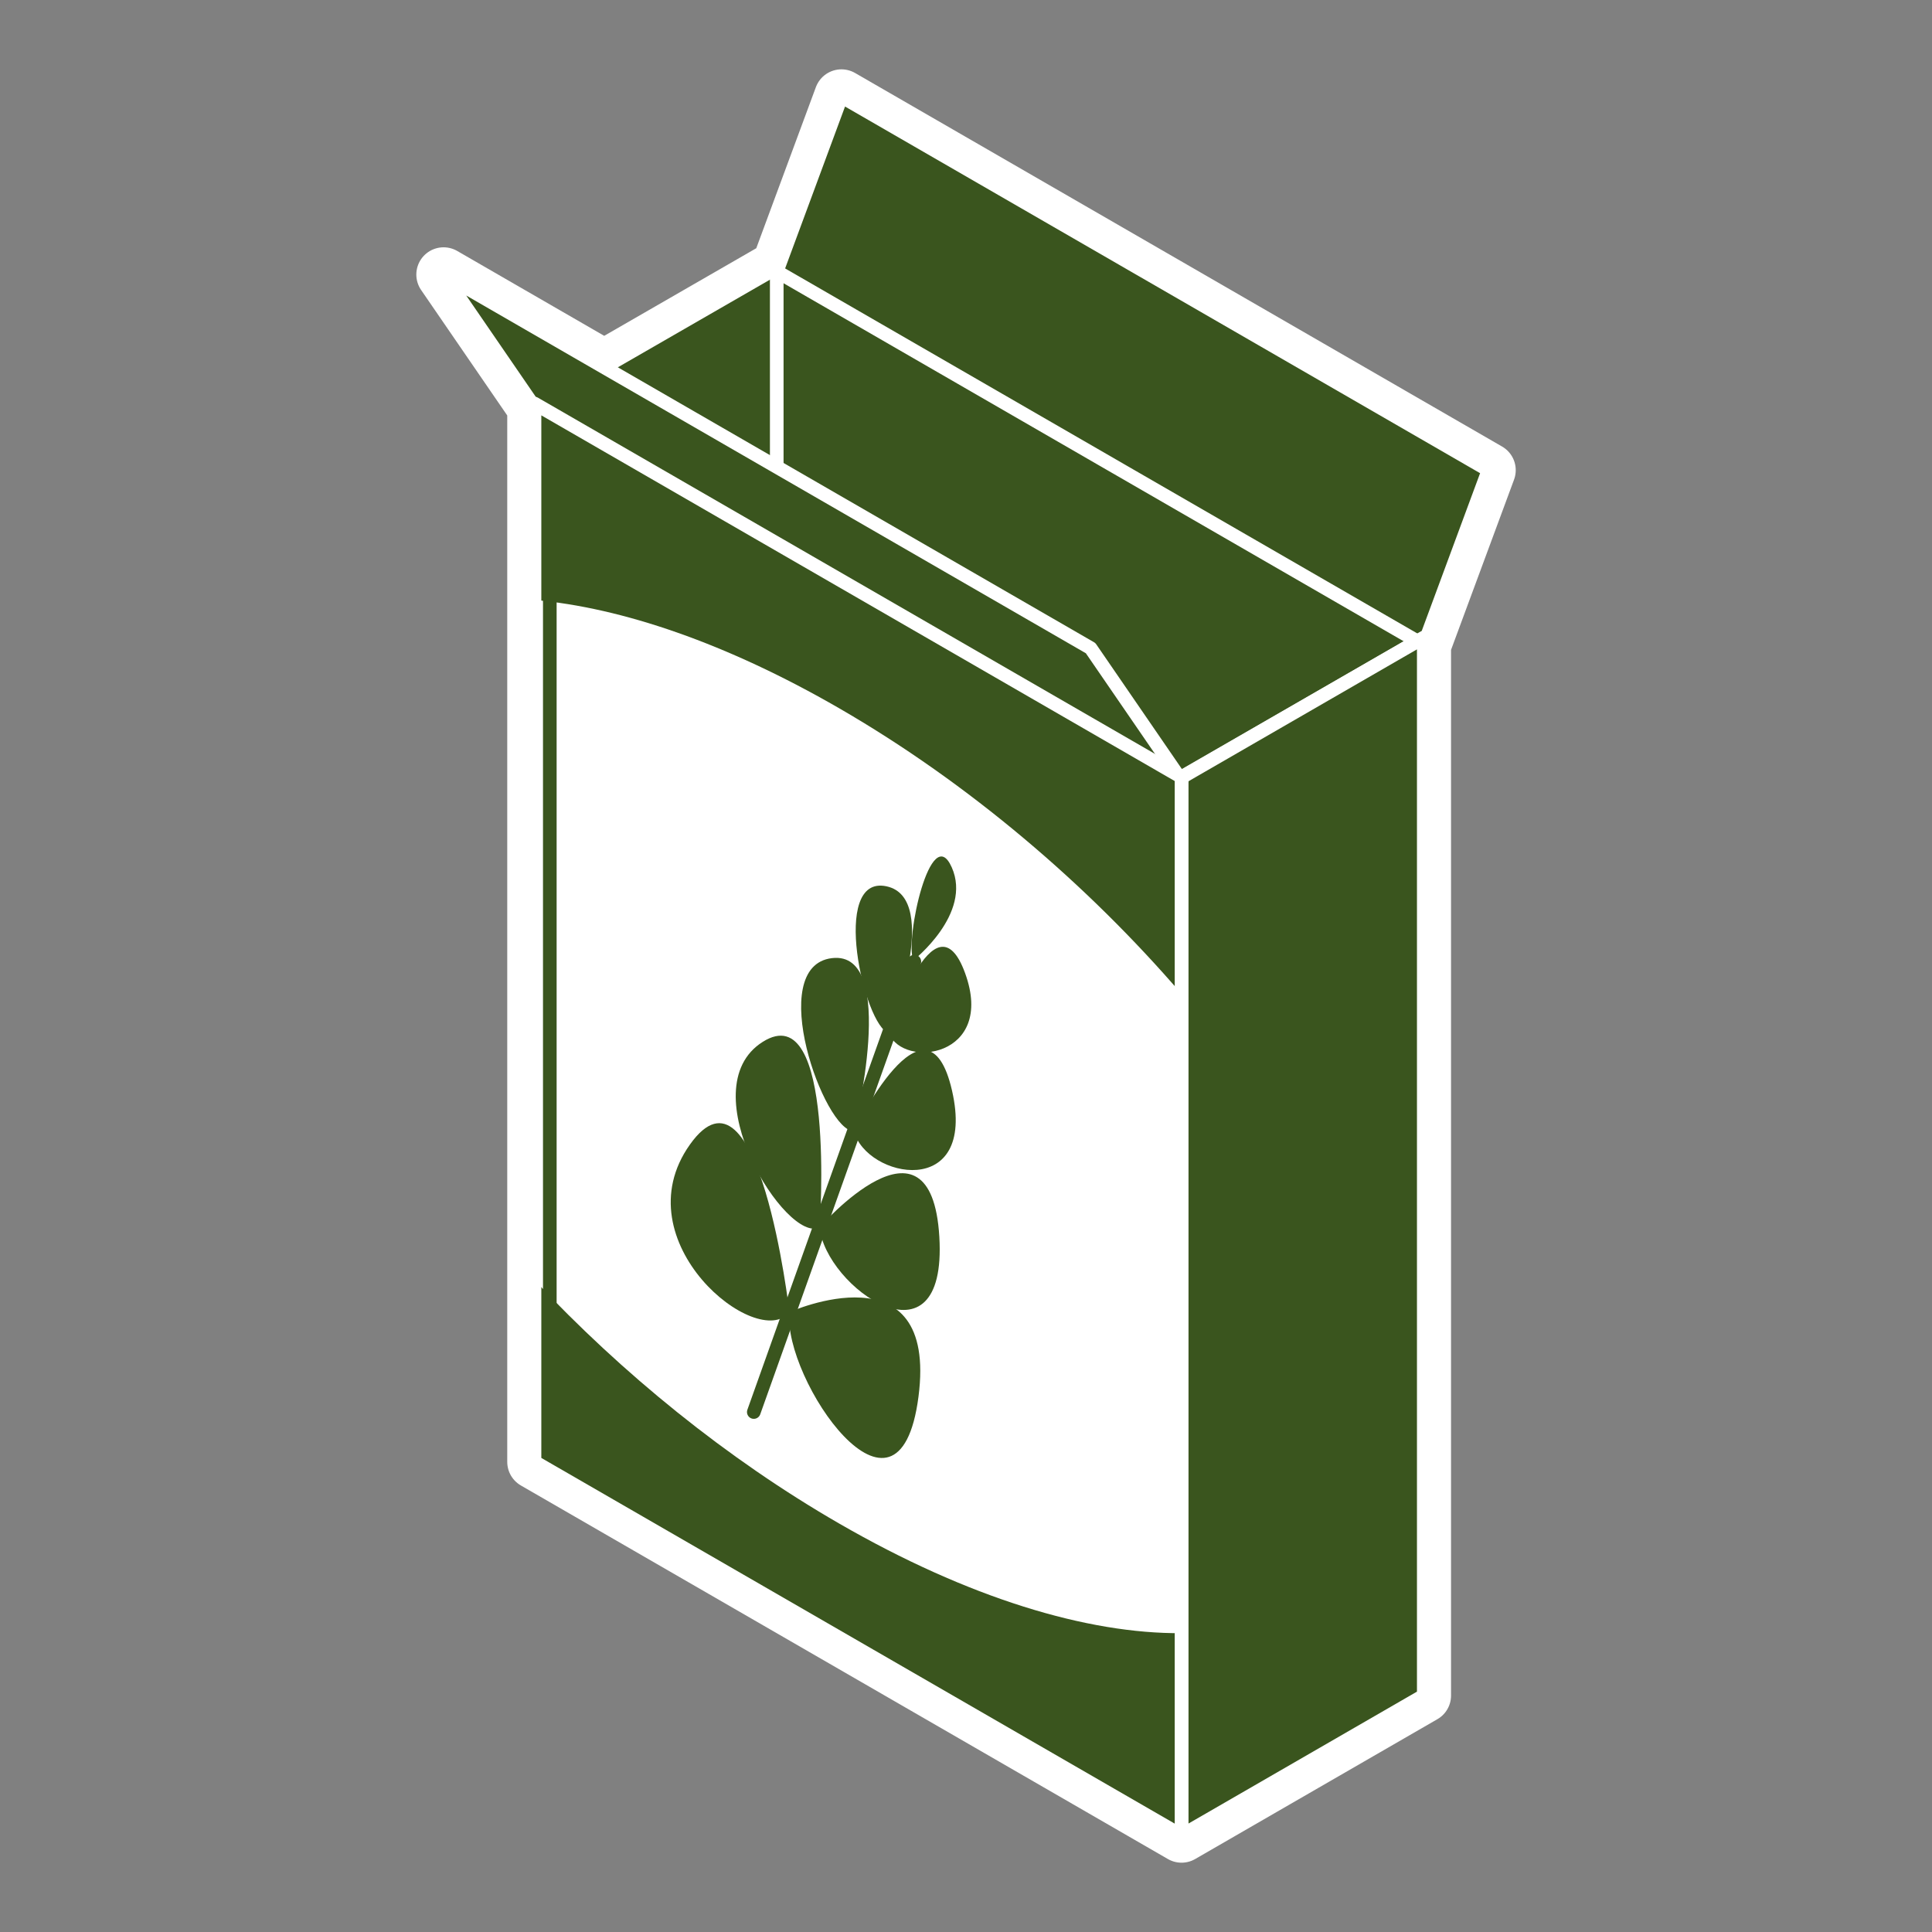
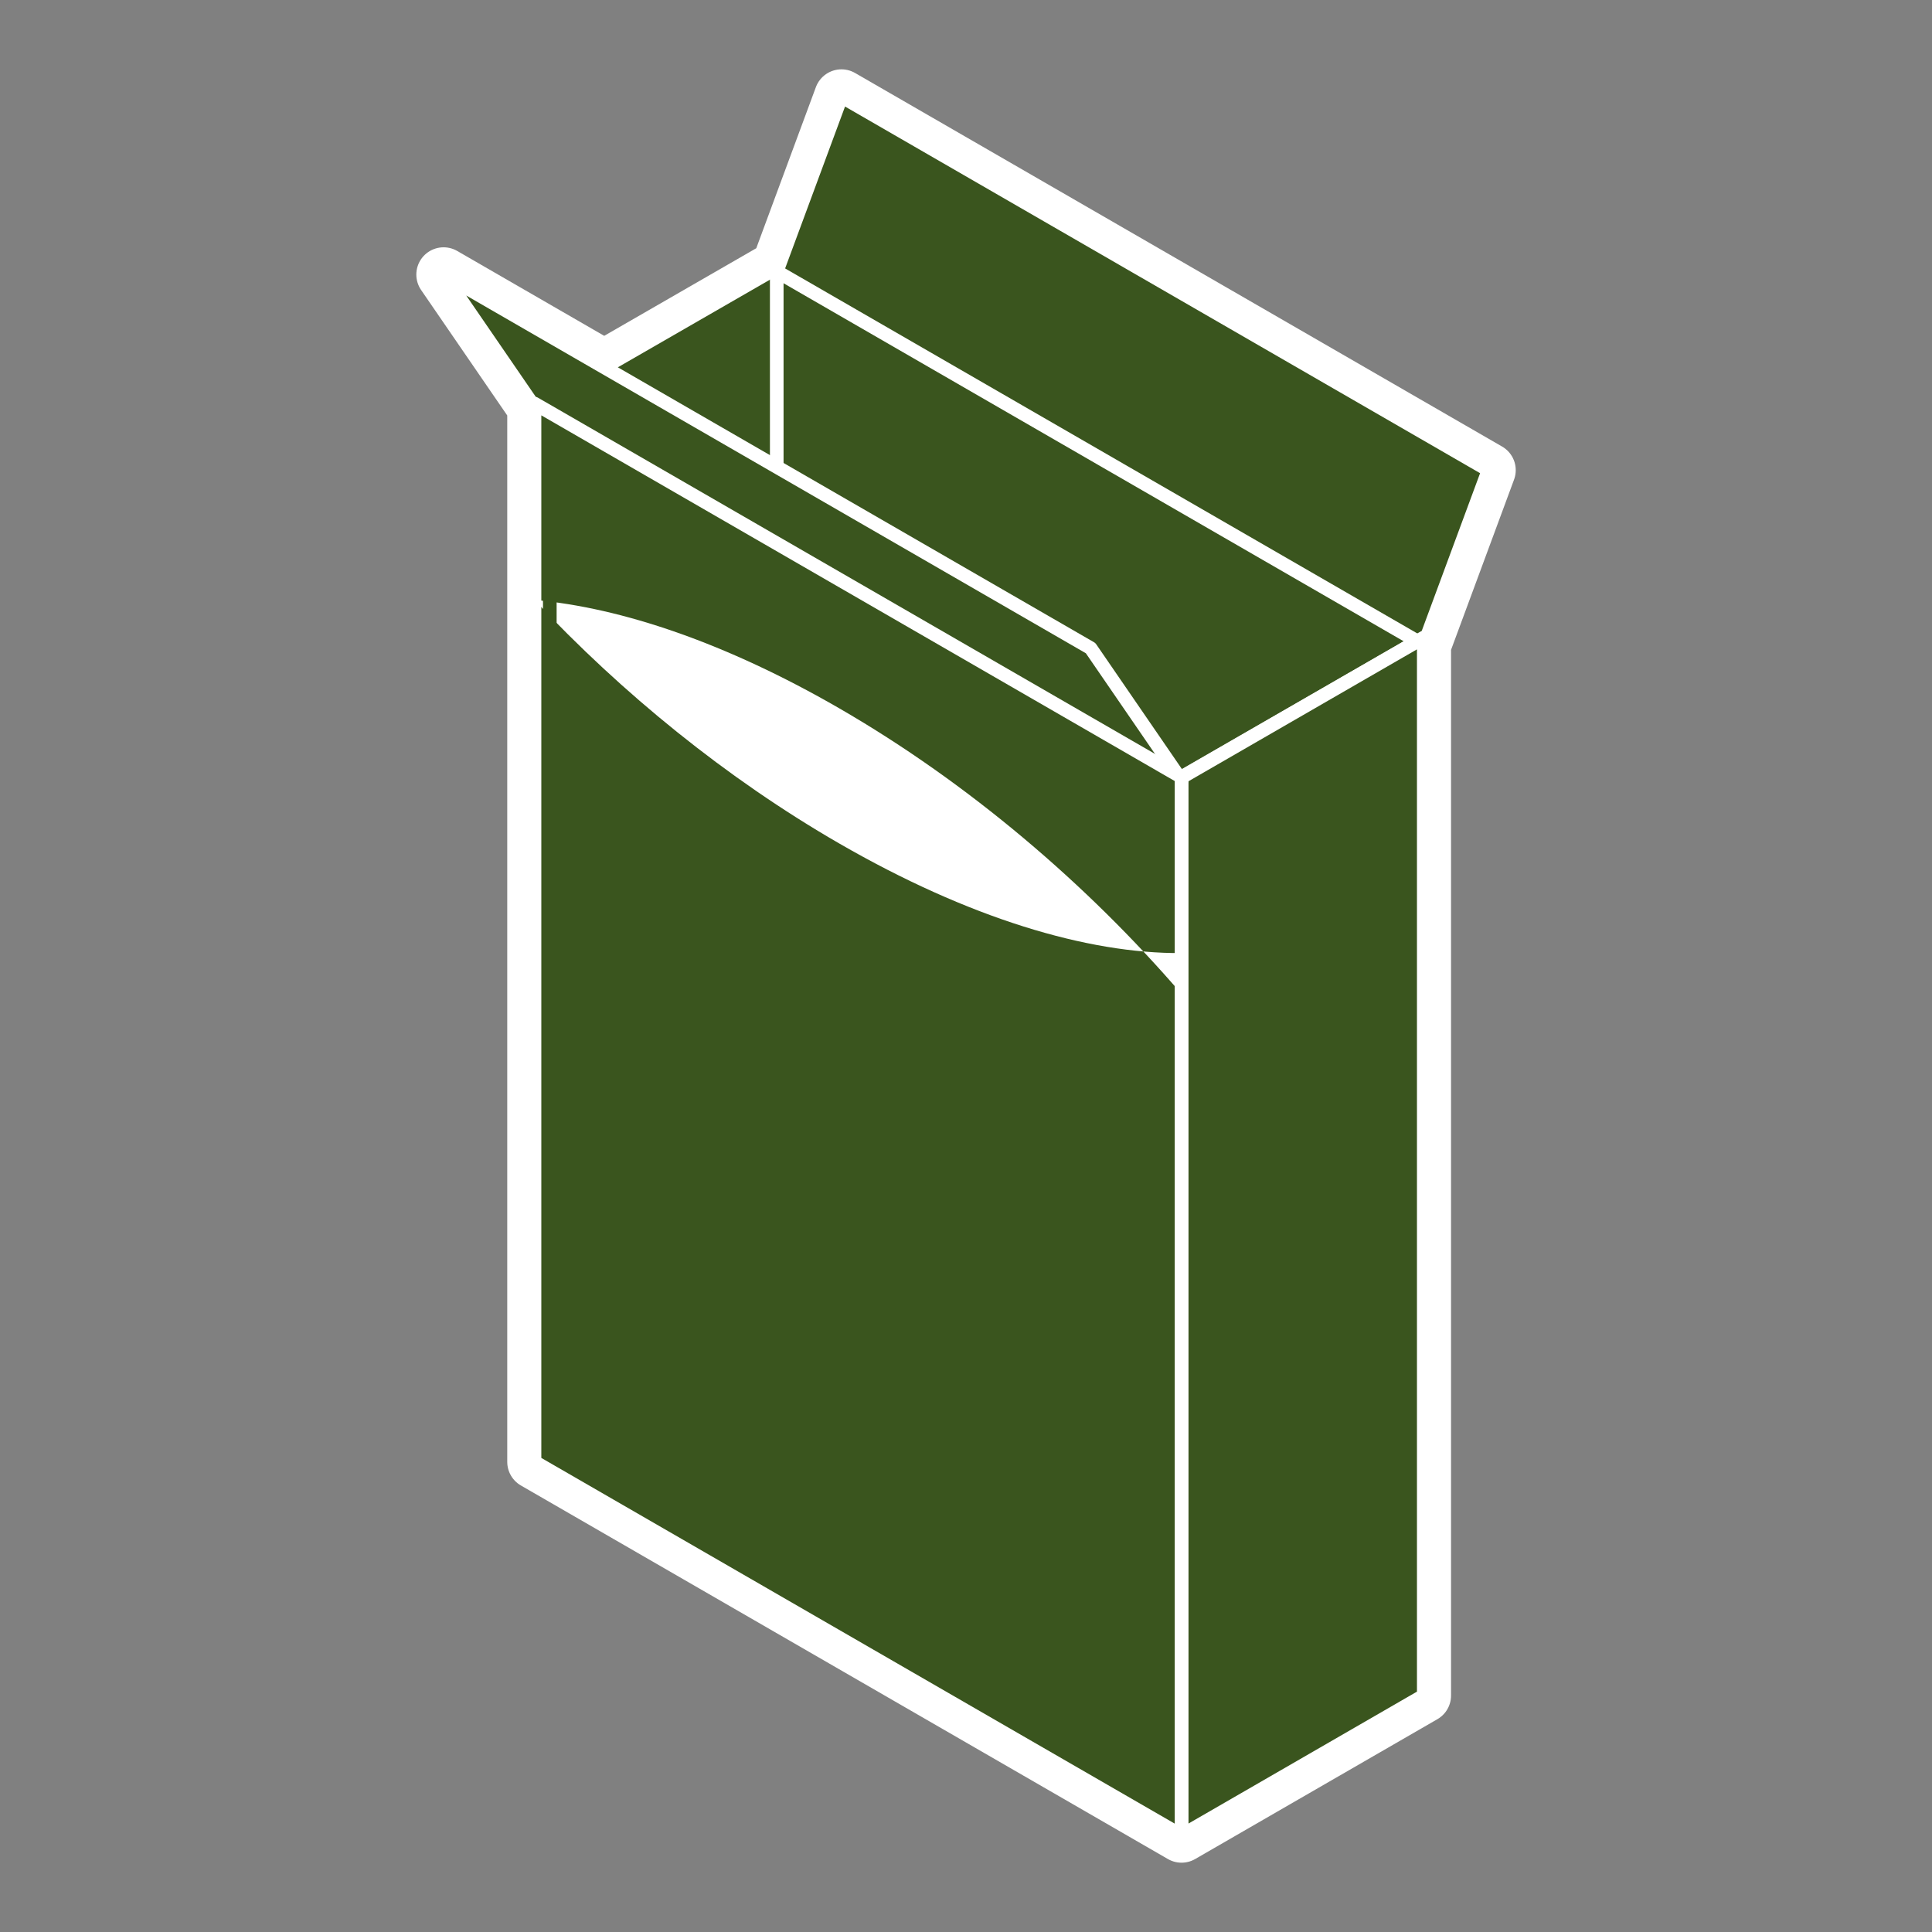
<svg xmlns="http://www.w3.org/2000/svg" version="1.1" id="Calque_1" x="0px" y="0px" width="283.46px" height="283.46px" viewBox="0 0 283.46 283.46" enable-background="new 0 0 283.46 283.46" xml:space="preserve">
  <rect x="0" y="0" width="283.46" height="283.46" fill="#808080" stroke="none" />
  <path fill="none" stroke="#FFFFFF" stroke-width="8" stroke-linecap="round" stroke-linejoin="round" d="M123.456,14.173  l-9.248,24.992L88.648,53.89L65.082,40.284l13.34,19.43v28.311v99.783v26.674l94.931,54.809l35.541-20.52V94.636l9.493-25.654  L123.456,14.173z M207.945,94.089l-34.593,19.971v-0.045l34.593-19.928V94.089z" />
  <g>
    <polygon fill="#3A551E" stroke="#FFFFFF" stroke-width="2" stroke-linecap="round" stroke-linejoin="round" stroke-miterlimit="10" points="   78.92,59.495 173.353,114.015 208.894,93.542 114.46,39.019  " />
    <polygon fill="#3A551E" stroke="#FFFFFF" stroke-width="2" stroke-linecap="round" stroke-linejoin="round" stroke-miterlimit="10" points="   123.456,14.173 113.963,39.827 208.894,94.636 218.387,68.981  " />
    <polygon fill="#3A551E" stroke="#FFFFFF" stroke-width="2" stroke-linecap="round" stroke-linejoin="round" stroke-miterlimit="10" points="   208.894,93.542 208.894,248.771 173.353,269.29 173.353,114.06  " />
    <line fill="none" stroke="#FFFFFF" stroke-width="2" stroke-linecap="round" stroke-linejoin="round" stroke-miterlimit="10" x1="113.963" y1="39.827" x2="113.963" y2="82.761" />
    <polygon fill="#3A551E" stroke="#FFFFFF" stroke-width="2" stroke-linecap="round" stroke-linejoin="round" stroke-miterlimit="10" points="   65.082,40.284 78.422,59.714 173.353,114.522 160.012,95.093  " />
    <polygon fill="#3A551E" stroke="#FFFFFF" stroke-width="2" stroke-linecap="round" stroke-linejoin="round" stroke-miterlimit="10" points="   78.422,59.208 78.422,214.481 173.353,269.29 173.353,114.015  " />
    <g>
-       <path fill="#FFFFFF" d="M173.353,145.831c-13.814-16.053-31.268-30.967-50.262-41.934c-16.512-9.531-31.861-14.74-44.669-15.873    v99.783c12.808,13.656,28.157,26.172,44.669,35.705c18.994,10.967,36.447,16.207,50.262,16.104V145.831z" />
+       <path fill="#FFFFFF" d="M173.353,145.831c-13.814-16.053-31.268-30.967-50.262-41.934c-16.512-9.531-31.861-14.74-44.669-15.873    c12.808,13.656,28.157,26.172,44.669,35.705c18.994,10.967,36.447,16.207,50.262,16.104V145.831z" />
    </g>
    <g>
      <line fill="none" stroke="#3A551E" stroke-width="2" stroke-linecap="round" stroke-linejoin="round" stroke-miterlimit="10" x1="110.597" y1="207.171" x2="134.151" y2="141.085" />
      <path fill="#3A551E" d="M115.819,192.519c0,0-4.488-38.844-14.603-24.58C91.1,182.202,111.225,198.345,115.819,192.519z" />
      <path fill="#3A551E" d="M120.257,180.067c0,0,2.464-34.072-8.365-27.197C101.062,159.743,115.443,182.655,120.257,180.067z" />
      <path fill="#3A551E" d="M125.286,165.958c0,0,6.67-26.557-3.222-25.383C112.172,141.749,120.953,166.103,125.286,165.958z" />
      <path fill="#3A551E" d="M130.392,151.573c0,0,7.925-19.82-0.358-21.541C121.75,128.31,126.796,150.517,130.392,151.573z" />
      <path fill="#3A551E" d="M115.819,192.517c0,0,21.829-9.816,18.938,12.414C131.866,227.161,114.837,202.329,115.819,192.517z" />
      <path fill="#3A551E" d="M120.257,180.065c0,0,16.36-18.744,17.561,1.398C139.017,201.603,121.028,188.815,120.257,180.065z" />
      <path fill="#3A551E" d="M125.285,165.958c0,0,10.683-22.131,14.392-5.959C143.386,176.173,127.099,172.882,125.285,165.958z" />
      <path fill="#3A551E" d="M130.422,151.608c0,0,6.689-21.186,11.179-8.82S132.528,156.839,130.422,151.608z" />
-       <path fill="#3A551E" d="M133.993,140.911c0,0,8.696-6.82,5.643-13.664C136.584,120.401,132.752,137.749,133.993,140.911z" />
    </g>
    <line fill="none" stroke="#3A551E" stroke-width="2" x1="80.667" y1="88.024" x2="80.667" y2="192.495" />
  </g>
</svg>